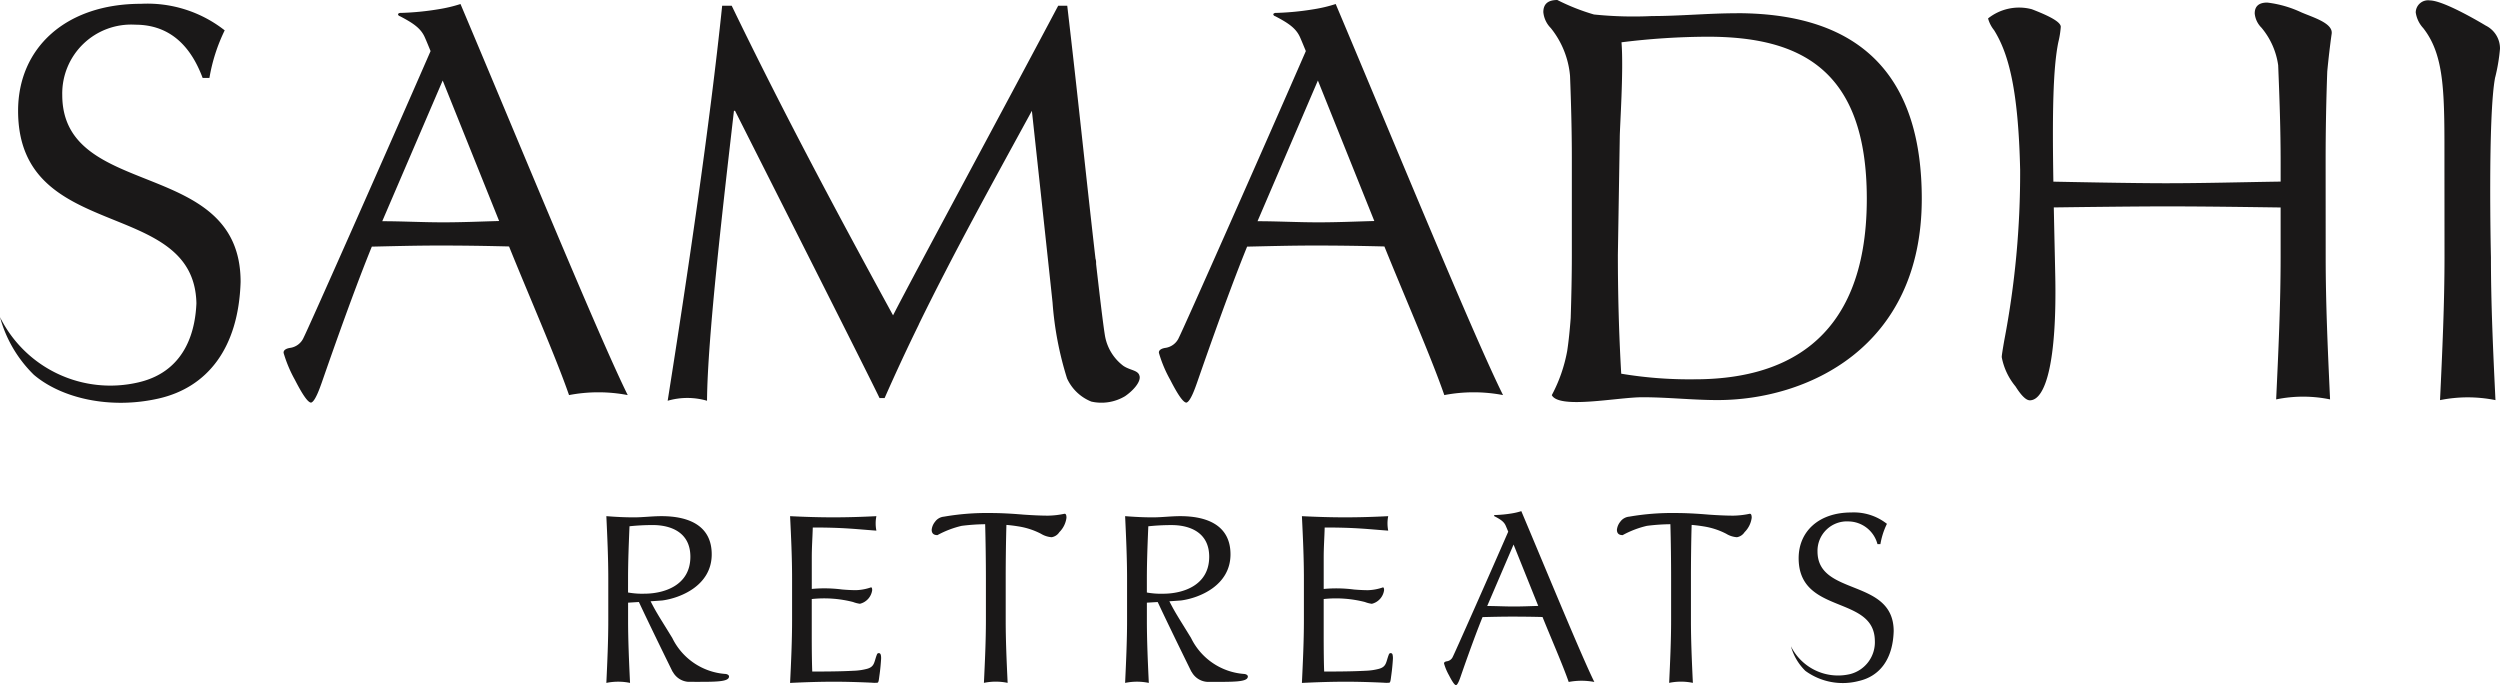
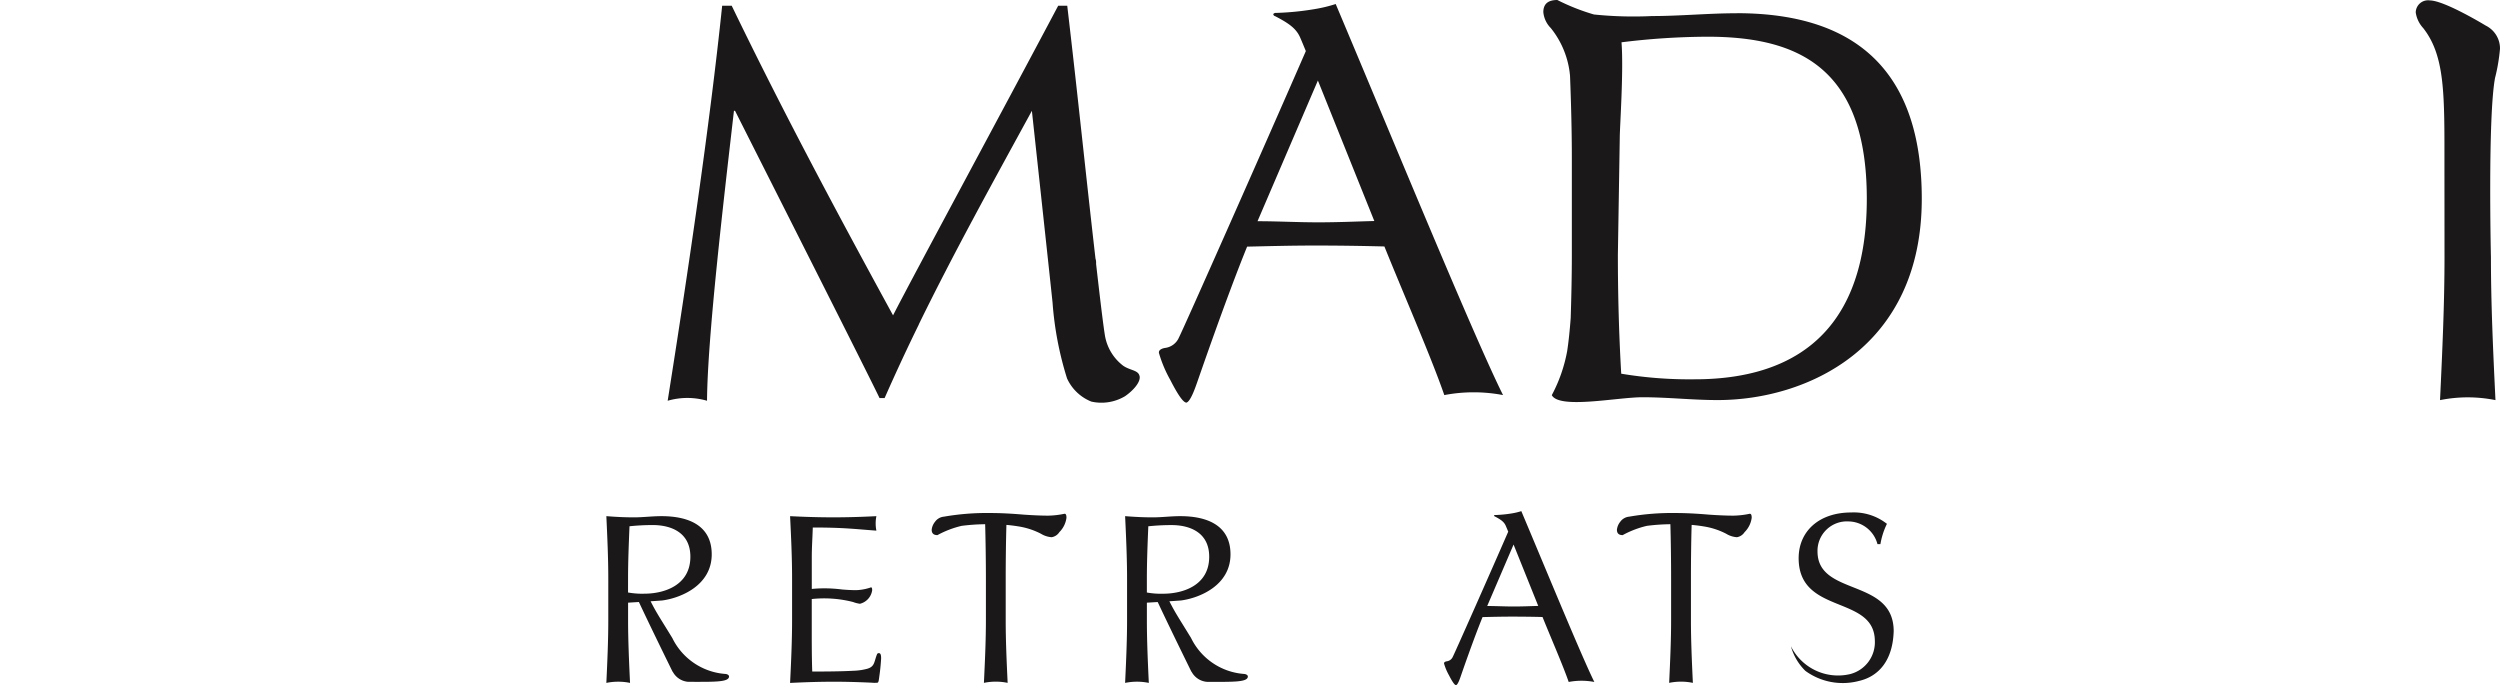
<svg xmlns="http://www.w3.org/2000/svg" width="188.607" height="51.693" viewBox="0 0 188.607 51.693">
  <defs>
    <clipPath id="clip-path">
      <rect id="Rectangle_8" data-name="Rectangle 8" width="188.607" height="51.693" fill="none" />
    </clipPath>
  </defs>
  <g id="Group_7" data-name="Group 7" clip-path="url(#clip-path)">
-     <path id="Path_62" data-name="Path 62" d="M46.6.471a10.838,10.838,0,0,1-1.647.392,20.813,20.813,0,0,1-2.84.279.322.322,0,0,0-.146.021c-.071.033-.094.077-.065.134a.2.2,0,0,0,.128.093c1.048.544,1.576.931,1.866,1.568.1.216.308.725.447,1.064-3.161,7.254-9.3,21.105-9.566,21.589a1.311,1.311,0,0,1-1.014.8c-.288.04-.543.162-.505.394a9.783,9.783,0,0,0,.849,2.017c.587,1.146.989,1.72,1.223,1.72.306-.073.667-1.13.8-1.5s2.177-6.335,3.78-10.267c1.714-.039,3.387-.083,5.1-.083,1.837,0,3.458.025,5.253.07,1.5,3.717,3.543,8.376,4.525,11.212a11.792,11.792,0,0,1,4.428,0C57,25.5,50.7,10.166,46.6.471m-1.386,16.47c-1.462,0-3.051-.084-4.517-.084L45.257,6.242l4.258,10.6c-1.545.042-2.754.1-4.3.1" transform="translate(-11.859 -0.168)" fill="#1a1818" />
    <path id="Path_63" data-name="Path 63" d="M149.227.471a10.768,10.768,0,0,1-1.642.392,20.937,20.937,0,0,1-2.842.279.3.3,0,0,0-.143.021c-.071.033-.1.077-.066.134a.192.192,0,0,0,.127.093c1.049.544,1.574.931,1.866,1.568.1.216.306.725.447,1.064-3.161,7.254-9.3,21.105-9.565,21.589a1.311,1.311,0,0,1-1.015.8c-.289.04-.544.162-.5.394a9.5,9.5,0,0,0,.849,2.017c.585,1.146.989,1.72,1.222,1.72.308-.073.668-1.13.8-1.5s2.179-6.335,3.779-10.267c1.717-.039,3.388-.083,5.1-.083,1.842,0,3.461.025,5.257.07,1.5,3.717,3.539,8.376,4.52,11.212a11.8,11.8,0,0,1,4.43,0C159.62,25.5,153.321,10.166,149.227.471m-1.383,16.47c-1.461,0-3.051-.084-4.515-.084l4.555-10.615,4.256,10.6c-1.544.042-2.751.1-4.3.1" transform="translate(-48.458 -0.168)" fill="#1a1818" />
    <path id="Path_64" data-name="Path 64" d="M289.262,5.843a13.972,13.972,0,0,0,.36-2.158,1.928,1.928,0,0,0-1.074-1.738s-3.1-1.888-4.216-1.9a.931.931,0,0,0-1.067.906,2.19,2.19,0,0,0,.566,1.183c1.673,2.137,1.6,5.086,1.6,10.514l.005,6.759c0,3.585-.17,7.21-.338,10.792a10.591,10.591,0,0,1,4.182,0c-.172-3.582-.342-7.207-.342-10.792,0,0-.246-10.664.32-13.565" transform="translate(-101.015 -0.015)" fill="#1a1818" />
    <path id="Path_65" data-name="Path 65" d="M195.554,1c-2.114,0-4.271.211-6.385.211a29.141,29.141,0,0,1-4.382-.118A15.967,15.967,0,0,1,182.023,0c-.7,0-1.055.3-1.055.916a1.965,1.965,0,0,0,.563,1.2,6.67,6.67,0,0,1,1.452,3.609c.08,2.078.136,4.157.136,6.223v7.279c0,1.583-.036,3.173-.086,4.769-.072.948-.158,1.78-.265,2.485a11.425,11.425,0,0,1-1.161,3.33c.566,1.071,4.94.158,6.845.158s3.762.213,5.667.213c6.683,0,15.4-3.893,15.4-15.187,0-8.713-4.063-14-13.962-14m-3.174,27.62a31.132,31.132,0,0,1-5.538-.422c-.17-2.918-.253-5.964-.253-8.965l.143-8.832c0-.8.3-5.064.131-7.205a54.041,54.041,0,0,1,6.493-.421c6.938,0,12.013,2.411,12.013,12.225,0,11.167-6.767,13.621-12.989,13.621" transform="translate(-64.535 0)" fill="#1a1818" />
-     <path id="Path_66" data-name="Path 66" d="M258.58,12.353c0-2.435.042-4.6.123-6.855.1-1.047.225-2.1.333-2.848.112-.808-1.443-1.241-2.3-1.617A8.384,8.384,0,0,0,254.176.3c-.625,0-.946.273-.946.82a1.737,1.737,0,0,0,.506,1.071A5.619,5.619,0,0,1,255,5.028c.1,2.443.186,4.892.186,7.324v1.454c-2.909.042-5.772.124-8.674.124-2.6,0-7.461-.1-8.472-.12-.083-5.089-.033-8.534.374-10.523a6.834,6.834,0,0,0,.185-1.16c-.007-.368-.854-.813-2.186-1.325a3.757,3.757,0,0,0-3.3.694,2.42,2.42,0,0,0,.452.885c1.109,1.776,1.832,4.531,1.968,10.527a66.933,66.933,0,0,1-1.2,12.892c-.125.721-.19,1.136-.188,1.251a4.87,4.87,0,0,0,1.041,2.21c.445.706.807,1.057,1.093,1.046,1.142-.024,2.052-2.8,1.9-9.565-.005-.282-.046-2.184-.053-2.439-.019-.889-.037-1.735-.054-2.548,1.1-.015,5.879-.078,8.439-.078,2.9,0,5.764.042,8.674.082v3.735c0,3.568-.17,7.178-.337,10.744a10.083,10.083,0,0,1,4.067,0c-.165-3.566-.331-7.176-.331-10.744Z" transform="translate(-83.128 -0.106)" fill="#1a1818" />
    <path id="Path_67" data-name="Path 67" d="M113.891,28.621c-.088-.466-.7-.422-1.23-.784a3.622,3.622,0,0,1-1.371-2.211c-.154-.894-.46-3.553-.679-5.468v-.08a.939.939,0,0,0-.046-.326c-.7-6.068-1.329-12.253-2.131-19.078h-.684C103.592,8.521,96.99,20.727,95.292,24.03,90.964,16.106,86.979,8.648,83.121.674H82.4c-.931,8.989-2.626,20.436-4.111,29.8a5.328,5.328,0,0,1,2.969,0C81.295,25.688,82.485,15.6,83.289,8.6h.083c2.278,4.524,10.1,19.981,10.9,21.67h.384q1.249-2.833,2.586-5.56h-.006c2.7-5.523,5.625-10.785,8.53-16.11,0,0,1.333,12.293,1.56,14.47a25.107,25.107,0,0,0,1.092,5.717,3.4,3.4,0,0,0,1.834,1.75,3.463,3.463,0,0,0,2.542-.407c.577-.394,1.189-1.047,1.1-1.512" transform="translate(-27.918 -0.24)" fill="#1a1818" />
-     <path id="Path_68" data-name="Path 68" d="M18.152,21.423c0-9.442-13.455-6.112-13.455-14.1a5.2,5.2,0,0,1,5.51-5.3c3.2,0,4.484,2.435,5.081,4.015H15.8a13.153,13.153,0,0,1,1.152-3.588A9.443,9.443,0,0,0,10.637.447C4.953.447,1.365,3.78,1.365,8.52c0,10.04,13.287,6.462,13.453,14.523-.07,1.623-.558,5.07-4.359,5.96A9.291,9.291,0,0,1,0,24.085a9.624,9.624,0,0,0,2.555,4.351c2.1,1.786,5.783,2.621,9.427,1.786s6.016-3.77,6.17-8.8" transform="translate(0 -0.16)" fill="#1a1818" />
    <path id="Path_69" data-name="Path 69" d="M140.9,72.427a4.845,4.845,0,0,1-4-2.712c-.964-1.576-1.157-1.832-1.637-2.77.324-.021.636-.042.874-.06,1.387-.182,3.738-1.13,3.738-3.481,0-2.17-1.733-2.881-3.793-2.881-.693,0-1.386.091-2.078.091s-1.386-.035-2.079-.091c.073,1.568.147,3.154.147,4.721v3.137c0,1.567-.075,3.153-.147,4.722a4.42,4.42,0,0,1,1.788,0c-.074-1.569-.146-3.155-.146-4.722V67.05l.817-.048c.39.831,1.048,2.217,2.532,5.238a.194.194,0,0,0,.032.038,1.44,1.44,0,0,0,1.168.746c1.943,0,3.077.04,3.068-.411,0-.074-.091-.167-.281-.186m-7.337-7.183c0-1.312.053-2.625.109-3.956a16.606,16.606,0,0,1,1.769-.091c1.24,0,2.825.474,2.825,2.389,0,2.169-1.987,2.789-3.482,2.789a5.963,5.963,0,0,1-1.221-.091Z" transform="translate(-47.043 -21.583)" fill="#1a1818" />
    <path id="Path_70" data-name="Path 70" d="M80.072,72.427a4.845,4.845,0,0,1-4-2.712c-.964-1.576-1.157-1.832-1.638-2.77.325-.021.637-.042.874-.06,1.386-.182,3.738-1.13,3.738-3.481,0-2.17-1.733-2.881-3.793-2.881-.694,0-1.385.091-2.079.091s-1.385-.035-2.077-.091c.073,1.568.146,3.154.146,4.721v3.137c0,1.567-.073,3.153-.146,4.722a4.416,4.416,0,0,1,1.787,0c-.073-1.569-.147-3.155-.147-4.722V67.05L73.552,67c.39.831,1.047,2.217,2.531,5.238a.291.291,0,0,0,.032.038,1.442,1.442,0,0,0,1.169.746c1.942,0,3.077.04,3.068-.411,0-.074-.089-.167-.28-.186m-7.338-7.183c0-1.312.055-2.625.109-3.956a16.61,16.61,0,0,1,1.769-.091c1.239,0,2.824.474,2.824,2.389,0,2.169-1.987,2.789-3.481,2.789a5.976,5.976,0,0,1-1.222-.091Z" transform="translate(-25.352 -21.583)" fill="#1a1818" />
    <path id="Path_71" data-name="Path 71" d="M175.154,59.936a4.782,4.782,0,0,1-.717.171,9.619,9.619,0,0,1-1.241.122.186.186,0,0,0-.064.007c-.03.015-.042.036-.028.06a.084.084,0,0,0,.055.041c.457.237.688.407.815.685.042.093.134.316.195.463-1.379,3.169-4.06,9.217-4.178,9.431a.571.571,0,0,1-.442.346c-.129.019-.238.072-.221.174a4.126,4.126,0,0,0,.37.88c.256.5.433.75.535.75.134-.031.292-.492.347-.652s.952-2.769,1.652-4.485c.747-.018,1.478-.035,2.224-.035.8,0,1.511.009,2.3.029.656,1.625,1.545,3.658,1.975,4.9a5.163,5.163,0,0,1,1.934,0c-.967-1.951-3.72-8.652-5.508-12.885m-.6,7.192c-.64,0-1.333-.038-1.974-.038l1.989-4.636,1.861,4.63c-.676.019-1.2.044-1.876.044" transform="translate(-60.384 -21.374)" fill="#1a1818" />
    <path id="Path_72" data-name="Path 72" d="M119.28,60.209a6.414,6.414,0,0,1-1.253.145c-.509,0-1.131-.027-1.861-.078q-1.422-.121-2.474-.12a18.815,18.815,0,0,0-3.522.275.924.924,0,0,0-.67.386,1.143,1.143,0,0,0-.252.6c0,.272.145.406.433.406a7.262,7.262,0,0,1,1.829-.7A15.421,15.421,0,0,1,113.282,61c.035,1.253.057,2.864.057,4.111v3.137c0,1.567-.077,3.154-.15,4.721a4.423,4.423,0,0,1,1.789,0c-.073-1.567-.146-3.155-.146-4.721V65.115c0-1.232.017-2.816.054-4.063.315.026.618.066.906.113a5.54,5.54,0,0,1,1.7.555,1.781,1.781,0,0,0,.808.261.854.854,0,0,0,.579-.381,1.868,1.868,0,0,0,.537-1.087c0-.2-.044-.3-.133-.3" transform="translate(-38.959 -21.452)" fill="#1a1818" />
    <path id="Path_73" data-name="Path 73" d="M199.629,60.209a6.414,6.414,0,0,1-1.253.145q-.763,0-1.861-.078-1.421-.121-2.474-.12a18.813,18.813,0,0,0-3.523.275.927.927,0,0,0-.67.386,1.147,1.147,0,0,0-.251.6c0,.272.144.406.433.406a7.252,7.252,0,0,1,1.829-.7A15.388,15.388,0,0,1,193.63,61c.037,1.253.055,2.864.055,4.111v3.137c0,1.567-.075,3.154-.147,4.721a4.423,4.423,0,0,1,1.789,0c-.074-1.567-.146-3.155-.146-4.721V65.115c0-1.232.016-2.816.053-4.063.315.026.619.066.907.113a5.551,5.551,0,0,1,1.7.555,1.779,1.779,0,0,0,.808.261.852.852,0,0,0,.578-.381,1.862,1.862,0,0,0,.538-1.087c0-.2-.044-.3-.134-.3" transform="translate(-67.612 -21.452)" fill="#1a1818" />
    <path id="Path_74" data-name="Path 74" d="M99.478,70.982a.146.146,0,0,0-.286-.018c-.222.558-.156.919-.754,1.079a4.528,4.528,0,0,1-.99.143c-1.017.055-2.17.06-3.135.06-.019-.456-.037-1.35-.037-2.736V66.776A8.791,8.791,0,0,1,97.393,67a2.261,2.261,0,0,0,.518.133,1.226,1.226,0,0,0,.924-1.027c0-.142-.03-.212-.087-.212a3.775,3.775,0,0,1-1.123.212c-.295,0-.647-.016-1.06-.05a10.228,10.228,0,0,0-2.287-.042V63.694c0-.892.055-1.531.075-2.315,2.368,0,3.263.127,4.8.237a2.644,2.644,0,0,1-.055-.546,2.592,2.592,0,0,1,.055-.546c-1.077.055-2.152.089-3.248.089s-2.168-.034-3.264-.089c.077,1.548.151,3.135.151,4.705v3.135c0,1.57-.073,3.152-.151,4.741,1.115-.055,2.209-.091,3.321-.091.963,0,1.908.031,2.843.073a2.045,2.045,0,0,0,.437,0c.069-.032.088-.148.116-.362.025-.2.1-.645.147-1.4a1.187,1.187,0,0,0-.021-.343" transform="translate(-33.035 -21.583)" fill="#1a1818" />
-     <path id="Path_75" data-name="Path 75" d="M159.5,70.982a.145.145,0,0,0-.284-.018c-.221.558-.156.919-.754,1.079a4.522,4.522,0,0,1-.991.143c-1.016.055-2.168.06-3.133.06-.019-.456-.036-1.35-.036-2.736V66.776a8.784,8.784,0,0,1,3.114.226,2.248,2.248,0,0,0,.519.133,1.226,1.226,0,0,0,.923-1.027c0-.142-.029-.212-.086-.212a3.772,3.772,0,0,1-1.122.212c-.294,0-.649-.016-1.062-.05a10.212,10.212,0,0,0-2.285-.042V63.694c0-.892.055-1.531.073-2.315,2.37,0,3.263.127,4.794.237a2.782,2.782,0,0,1-.054-.546,2.725,2.725,0,0,1,.054-.546c-1.075.055-2.148.089-3.247.089s-2.168-.034-3.264-.089c.075,1.548.15,3.135.15,4.705v3.135c0,1.57-.075,3.152-.15,4.741,1.115-.055,2.209-.091,3.319-.091.964,0,1.91.031,2.844.073a2.045,2.045,0,0,0,.437,0c.068-.032.088-.148.116-.362.024-.2.1-.645.147-1.4a1.153,1.153,0,0,0-.022-.343" transform="translate(-54.439 -21.583)" fill="#1a1818" />
    <path id="Path_76" data-name="Path 76" d="M217.753,69.052c0-4.033-5.747-2.611-5.747-6.021a2.22,2.22,0,0,1,2.354-2.263,2.294,2.294,0,0,1,2.17,1.714h.221a5.6,5.6,0,0,1,.492-1.532,4.035,4.035,0,0,0-2.7-.857c-2.426,0-3.96,1.423-3.96,3.447,0,4.288,5.677,2.761,5.748,6.2a2.482,2.482,0,0,1-1.862,2.545,3.967,3.967,0,0,1-4.469-2.1,4.13,4.13,0,0,0,1.091,1.858,4.782,4.782,0,0,0,4.027.763c1.558-.354,2.57-1.61,2.635-3.758" transform="translate(-74.888 -21.43)" fill="#1a1818" />
  </g>
</svg>